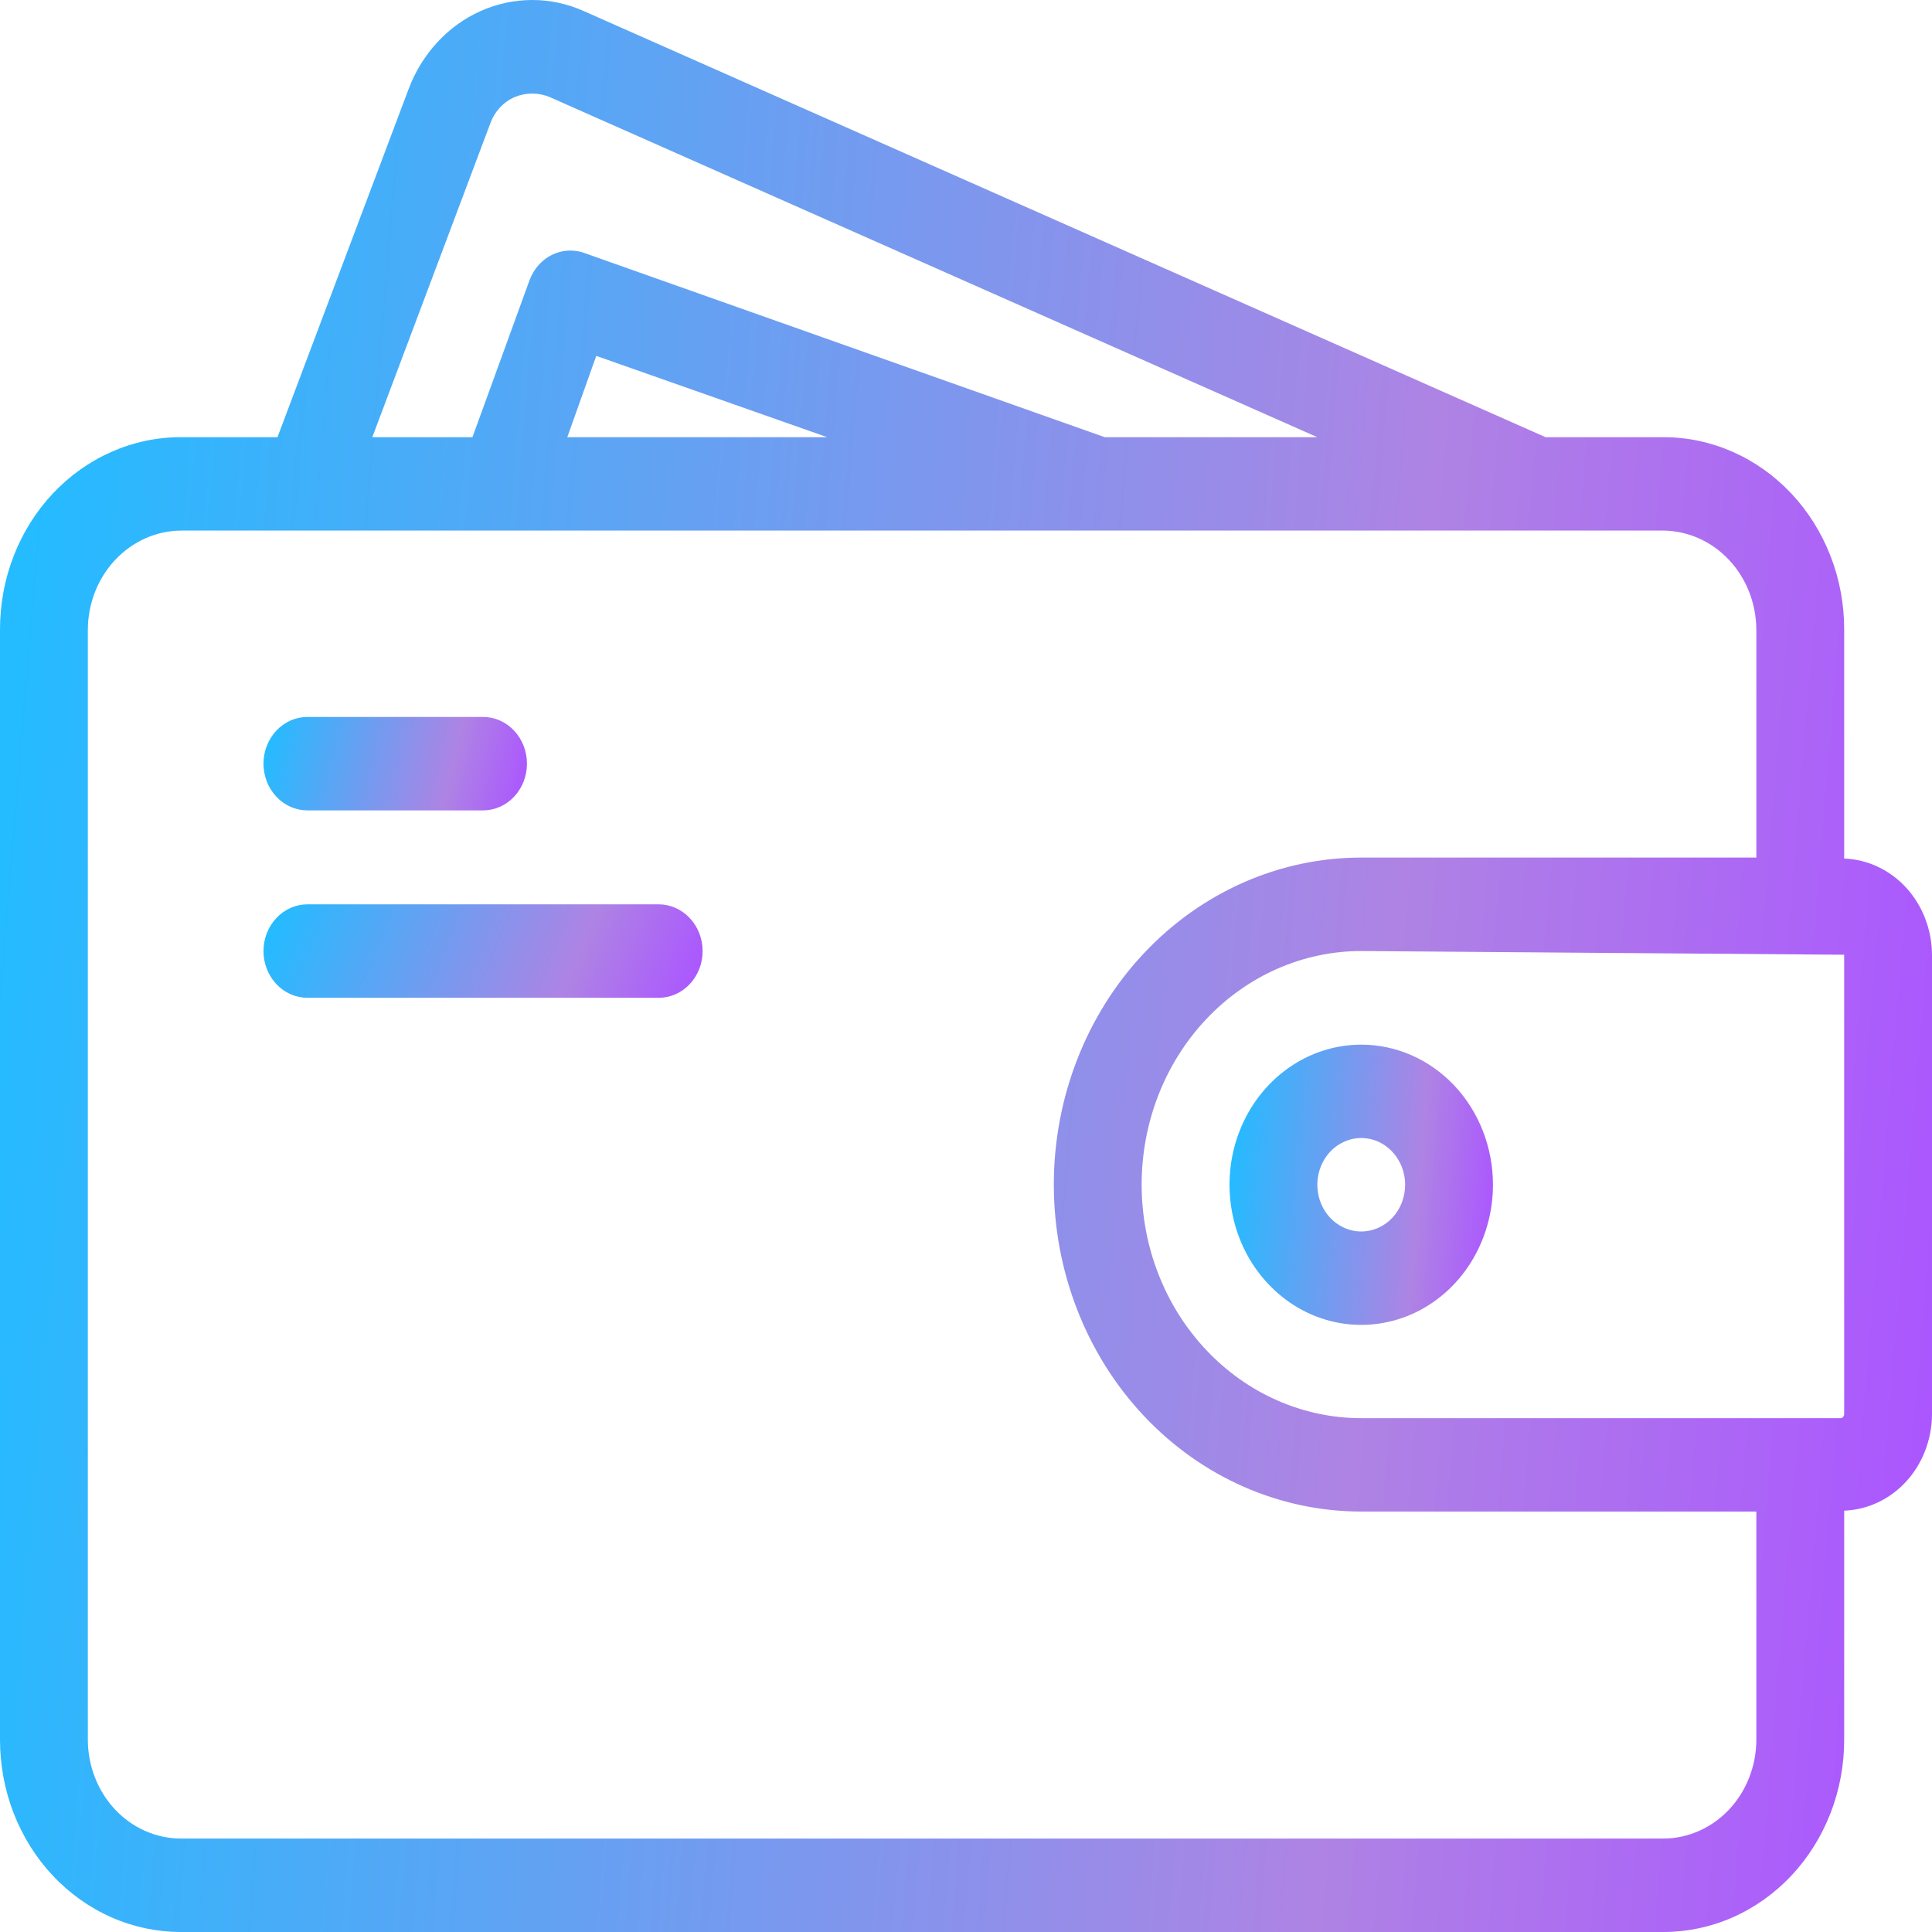
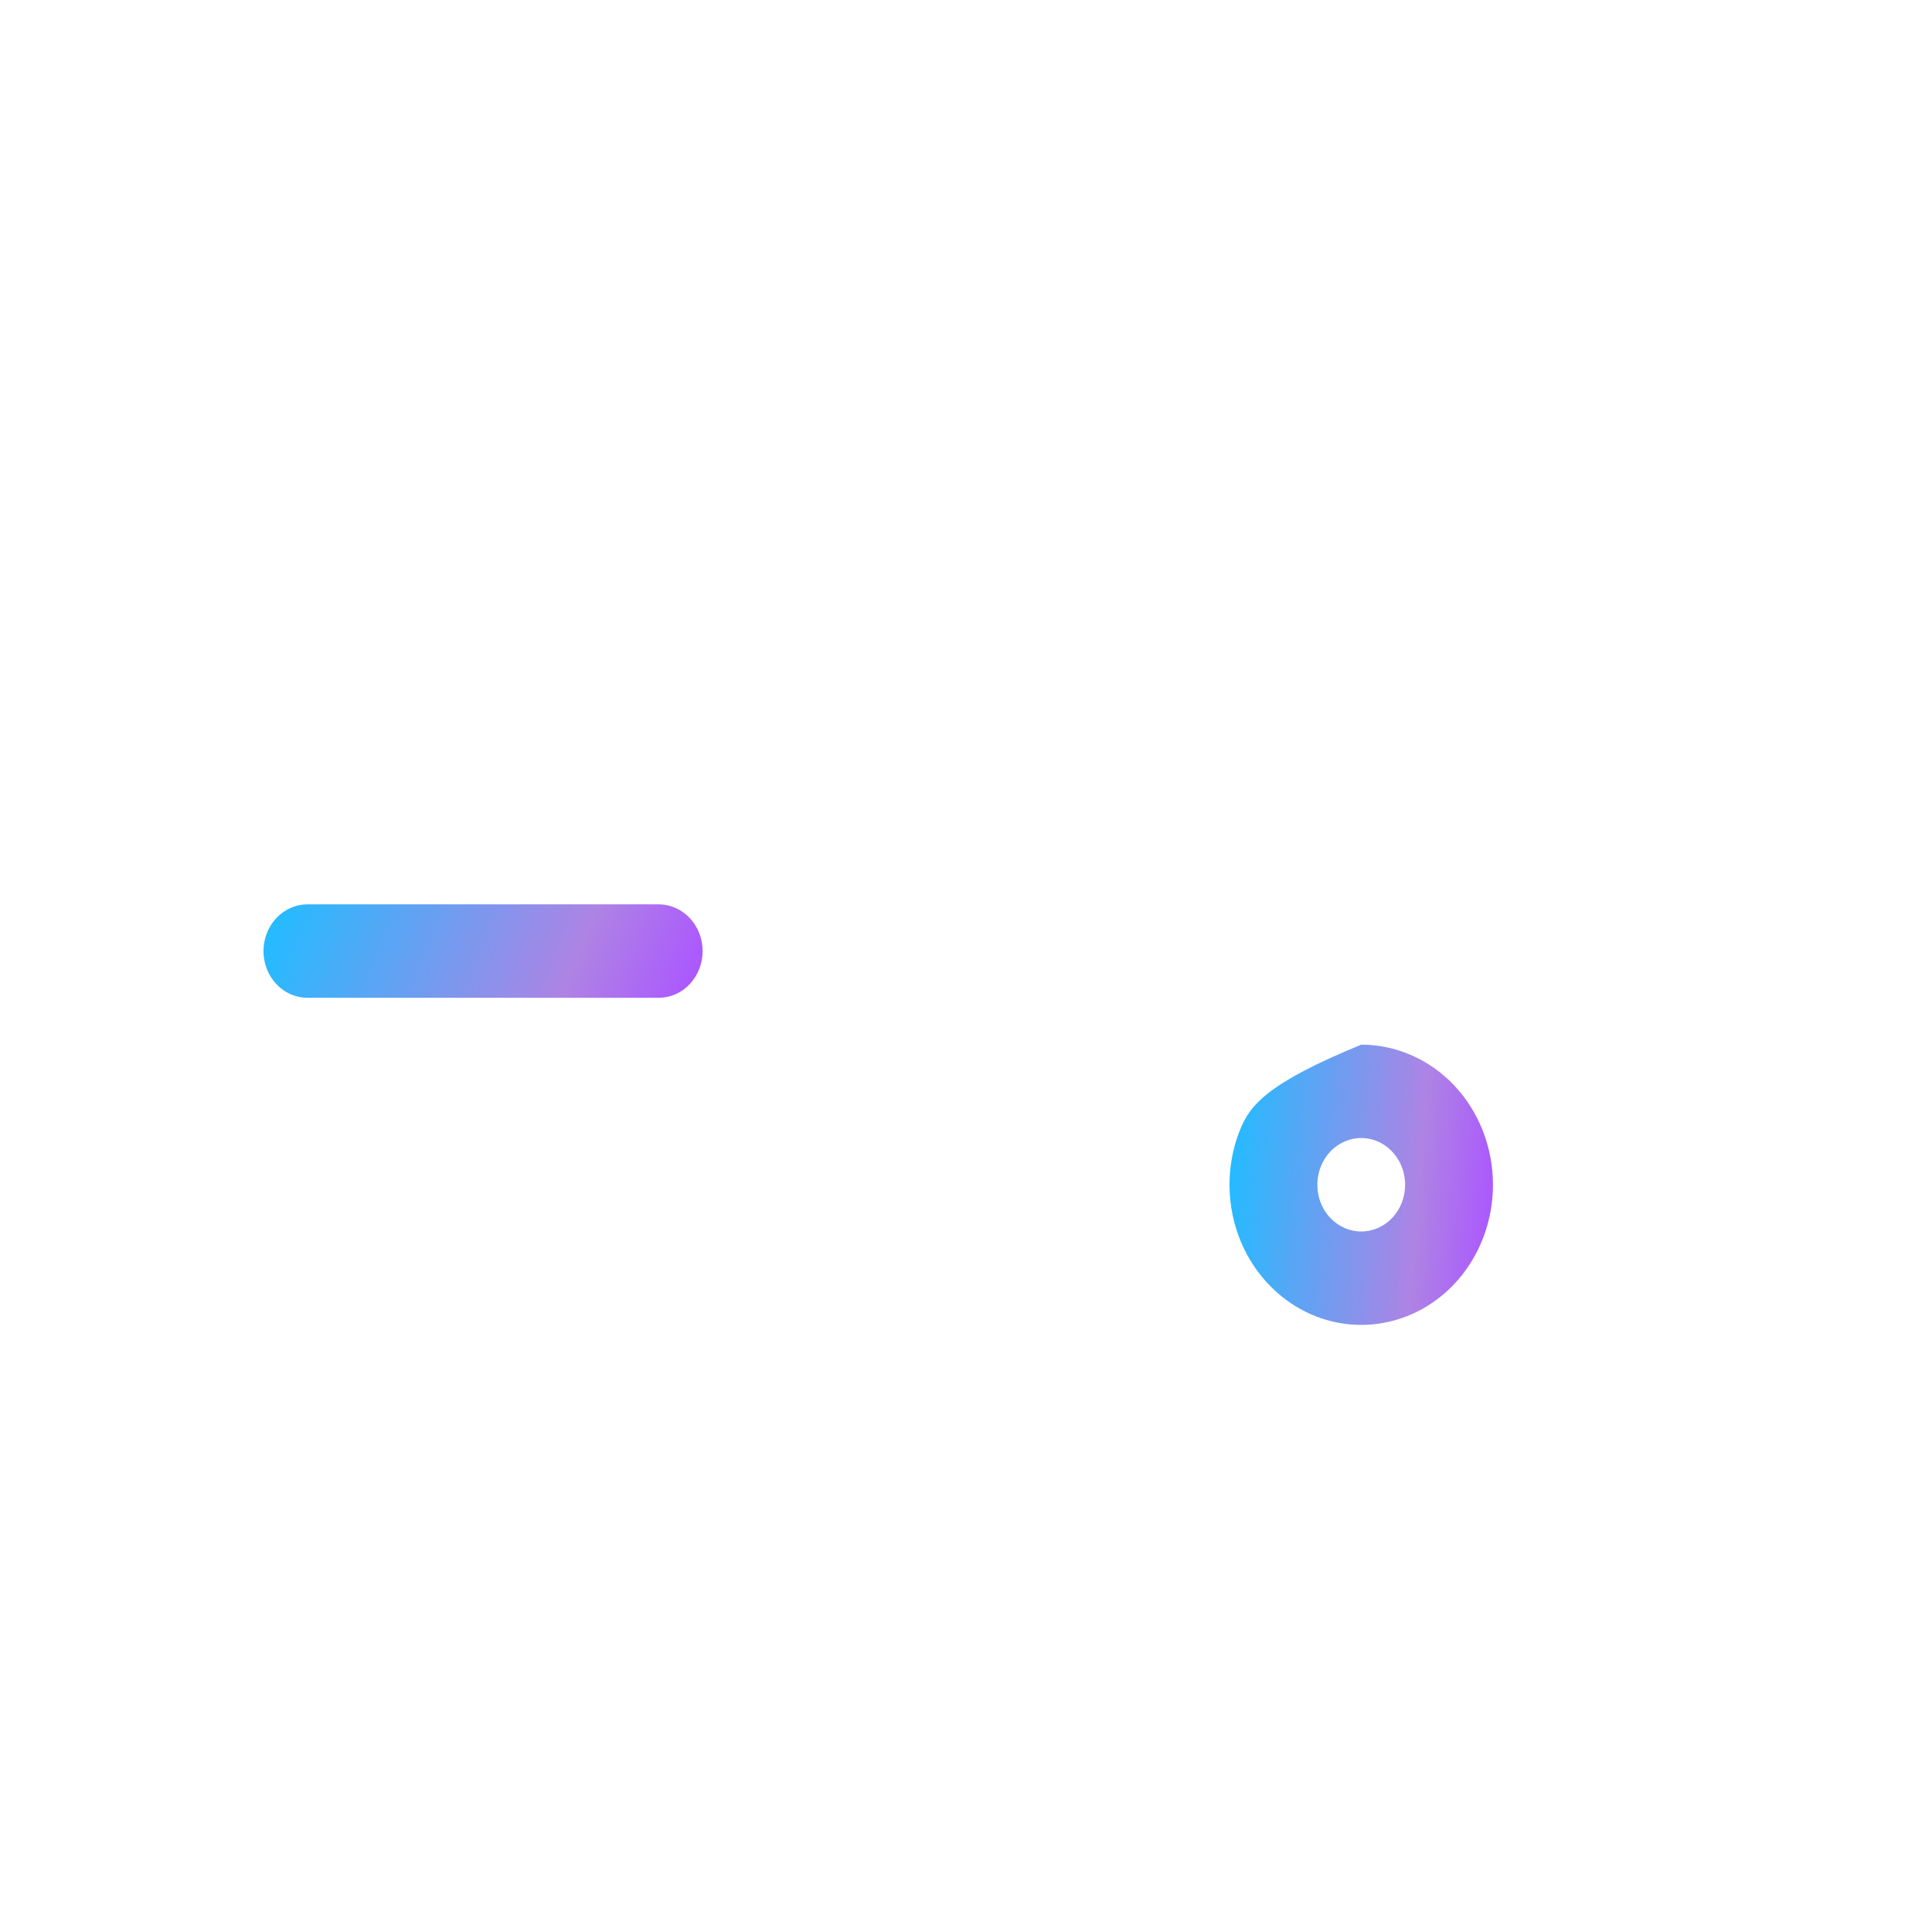
<svg xmlns="http://www.w3.org/2000/svg" width="24" height="24" viewBox="0 0 24 24" fill="none">
  <g id="Group">
-     <path id="Vector" d="M22.909 10.665V7.822C22.91 7.508 22.852 7.196 22.739 6.906C22.626 6.616 22.461 6.352 22.252 6.13C22.043 5.908 21.795 5.732 21.522 5.612C21.25 5.492 20.957 5.43 20.662 5.431H19.2L7.255 0.139C7.051 0.047 6.833 0 6.613 8.88339e-07C6.392 -0 6.174 0.046 5.971 0.137C5.767 0.228 5.583 0.361 5.429 0.529C5.275 0.697 5.154 0.895 5.073 1.114L3.447 5.431H2.247C1.952 5.43 1.66 5.492 1.387 5.612C1.114 5.732 0.866 5.908 0.657 6.13C0.448 6.352 0.283 6.616 0.17 6.906C0.057 7.196 -0 7.508 2.39023e-06 7.822V21.609C-0 21.923 0.057 22.234 0.17 22.525C0.283 22.815 0.448 23.079 0.657 23.301C0.866 23.523 1.114 23.699 1.387 23.819C1.66 23.939 1.952 24 2.247 24H20.662C20.957 24 21.25 23.939 21.522 23.819C21.795 23.699 22.043 23.523 22.252 23.301C22.461 23.079 22.626 22.815 22.739 22.525C22.852 22.234 22.91 21.923 22.909 21.609V18.766C23.201 18.755 23.477 18.625 23.681 18.402C23.884 18.179 23.998 17.881 24 17.57V11.86C23.998 11.55 23.884 11.252 23.681 11.029C23.477 10.806 23.201 10.676 22.909 10.665ZM6.087 1.543C6.113 1.467 6.154 1.398 6.207 1.34C6.259 1.282 6.323 1.237 6.393 1.206C6.533 1.148 6.689 1.148 6.829 1.206L16.364 5.431H13.724L7.265 3.145C7.132 3.095 6.986 3.103 6.858 3.165C6.73 3.228 6.63 3.341 6.578 3.481L5.869 5.431H4.625L6.087 1.543ZM10.276 5.431H7.047L7.407 4.421L10.276 5.431ZM21.818 21.609C21.818 21.935 21.696 22.248 21.479 22.479C21.262 22.709 20.968 22.839 20.662 22.839H2.247C1.941 22.839 1.647 22.709 1.43 22.479C1.213 22.248 1.091 21.935 1.091 21.609V7.822C1.093 7.496 1.215 7.184 1.432 6.954C1.648 6.724 1.941 6.594 2.247 6.591H20.662C20.968 6.594 21.261 6.724 21.477 6.954C21.694 7.184 21.816 7.496 21.818 7.822V10.653H16.909C15.896 10.653 14.925 11.081 14.209 11.843C13.493 12.605 13.091 13.638 13.091 14.715C13.091 15.793 13.493 16.826 14.209 17.588C14.925 18.349 15.896 18.777 16.909 18.777H21.818V21.609ZM22.909 17.57C22.908 17.582 22.904 17.594 22.895 17.602C22.887 17.611 22.877 17.616 22.866 17.617H16.909C16.186 17.617 15.492 17.311 14.981 16.767C14.469 16.223 14.182 15.485 14.182 14.715C14.182 13.946 14.469 13.208 14.981 12.664C15.492 12.12 16.186 11.814 16.909 11.814L22.909 11.86V17.57Z" fill="url(#paint0_linear_6502_647)" />
-     <path id="Vector_2" d="M16.91 12.977C16.586 12.977 16.27 13.079 16.001 13.27C15.732 13.461 15.522 13.733 15.398 14.051C15.274 14.369 15.242 14.719 15.305 15.057C15.368 15.395 15.524 15.705 15.753 15.948C15.982 16.192 16.273 16.358 16.591 16.425C16.908 16.492 17.237 16.457 17.536 16.326C17.835 16.194 18.091 15.971 18.27 15.685C18.45 15.398 18.546 15.062 18.546 14.717C18.546 14.256 18.374 13.813 18.067 13.486C17.76 13.16 17.344 12.977 16.91 12.977ZM16.91 15.298C16.802 15.298 16.697 15.264 16.607 15.2C16.517 15.136 16.447 15.046 16.406 14.94C16.365 14.834 16.354 14.717 16.375 14.604C16.396 14.492 16.448 14.388 16.524 14.307C16.6 14.226 16.698 14.171 16.803 14.148C16.909 14.126 17.019 14.137 17.119 14.181C17.218 14.225 17.303 14.3 17.363 14.395C17.423 14.491 17.455 14.603 17.455 14.717C17.455 14.871 17.398 15.019 17.296 15.128C17.193 15.237 17.055 15.298 16.91 15.298Z" fill="url(#paint1_linear_6502_647)" />
-     <path id="Vector_3" d="M6.546 9.487C6.546 9.64 6.489 9.788 6.386 9.897C6.284 10.006 6.145 10.067 6.001 10.067H3.819C3.674 10.067 3.535 10.006 3.433 9.897C3.331 9.788 3.273 9.64 3.273 9.487C3.273 9.333 3.331 9.185 3.433 9.076C3.535 8.967 3.674 8.906 3.819 8.906H6.001C6.145 8.906 6.284 8.967 6.386 9.076C6.489 9.185 6.546 9.333 6.546 9.487Z" fill="url(#paint2_linear_6502_647)" />
+     <path id="Vector_2" d="M16.91 12.977C15.732 13.461 15.522 13.733 15.398 14.051C15.274 14.369 15.242 14.719 15.305 15.057C15.368 15.395 15.524 15.705 15.753 15.948C15.982 16.192 16.273 16.358 16.591 16.425C16.908 16.492 17.237 16.457 17.536 16.326C17.835 16.194 18.091 15.971 18.27 15.685C18.45 15.398 18.546 15.062 18.546 14.717C18.546 14.256 18.374 13.813 18.067 13.486C17.76 13.16 17.344 12.977 16.91 12.977ZM16.91 15.298C16.802 15.298 16.697 15.264 16.607 15.2C16.517 15.136 16.447 15.046 16.406 14.94C16.365 14.834 16.354 14.717 16.375 14.604C16.396 14.492 16.448 14.388 16.524 14.307C16.6 14.226 16.698 14.171 16.803 14.148C16.909 14.126 17.019 14.137 17.119 14.181C17.218 14.225 17.303 14.3 17.363 14.395C17.423 14.491 17.455 14.603 17.455 14.717C17.455 14.871 17.398 15.019 17.296 15.128C17.193 15.237 17.055 15.298 16.91 15.298Z" fill="url(#paint1_linear_6502_647)" />
    <path id="Vector_4" d="M8.728 11.815C8.728 11.969 8.671 12.116 8.568 12.225C8.466 12.334 8.327 12.395 8.183 12.395H3.819C3.674 12.395 3.535 12.334 3.433 12.225C3.331 12.116 3.273 11.969 3.273 11.815C3.273 11.661 3.331 11.513 3.433 11.404C3.535 11.296 3.674 11.234 3.819 11.234H8.183C8.327 11.234 8.466 11.296 8.568 11.404C8.671 11.513 8.728 11.661 8.728 11.815Z" fill="url(#paint3_linear_6502_647)" />
  </g>
  <defs>
    <linearGradient id="paint0_linear_6502_647" x1="0.56" y1="3.6" x2="25.008" y2="5.632" gradientUnits="userSpaceOnUse">
      <stop stop-color="#24BBFF" />
      <stop offset="0.71" stop-color="#AE83E4" />
      <stop offset="1" stop-color="#AB56FF" />
    </linearGradient>
    <linearGradient id="paint1_linear_6502_647" x1="15.35" y1="13.499" x2="18.686" y2="13.759" gradientUnits="userSpaceOnUse">
      <stop stop-color="#24BBFF" />
      <stop offset="0.71" stop-color="#AE83E4" />
      <stop offset="1" stop-color="#AB56FF" />
    </linearGradient>
    <linearGradient id="paint2_linear_6502_647" x1="3.35" y1="9.08" x2="6.532" y2="9.826" gradientUnits="userSpaceOnUse">
      <stop stop-color="#24BBFF" />
      <stop offset="0.71" stop-color="#AE83E4" />
      <stop offset="1" stop-color="#AB56FF" />
    </linearGradient>
    <linearGradient id="paint3_linear_6502_647" x1="3.401" y1="11.409" x2="8.255" y2="13.305" gradientUnits="userSpaceOnUse">
      <stop stop-color="#24BBFF" />
      <stop offset="0.71" stop-color="#AE83E4" />
      <stop offset="1" stop-color="#AB56FF" />
    </linearGradient>
  </defs>
</svg>